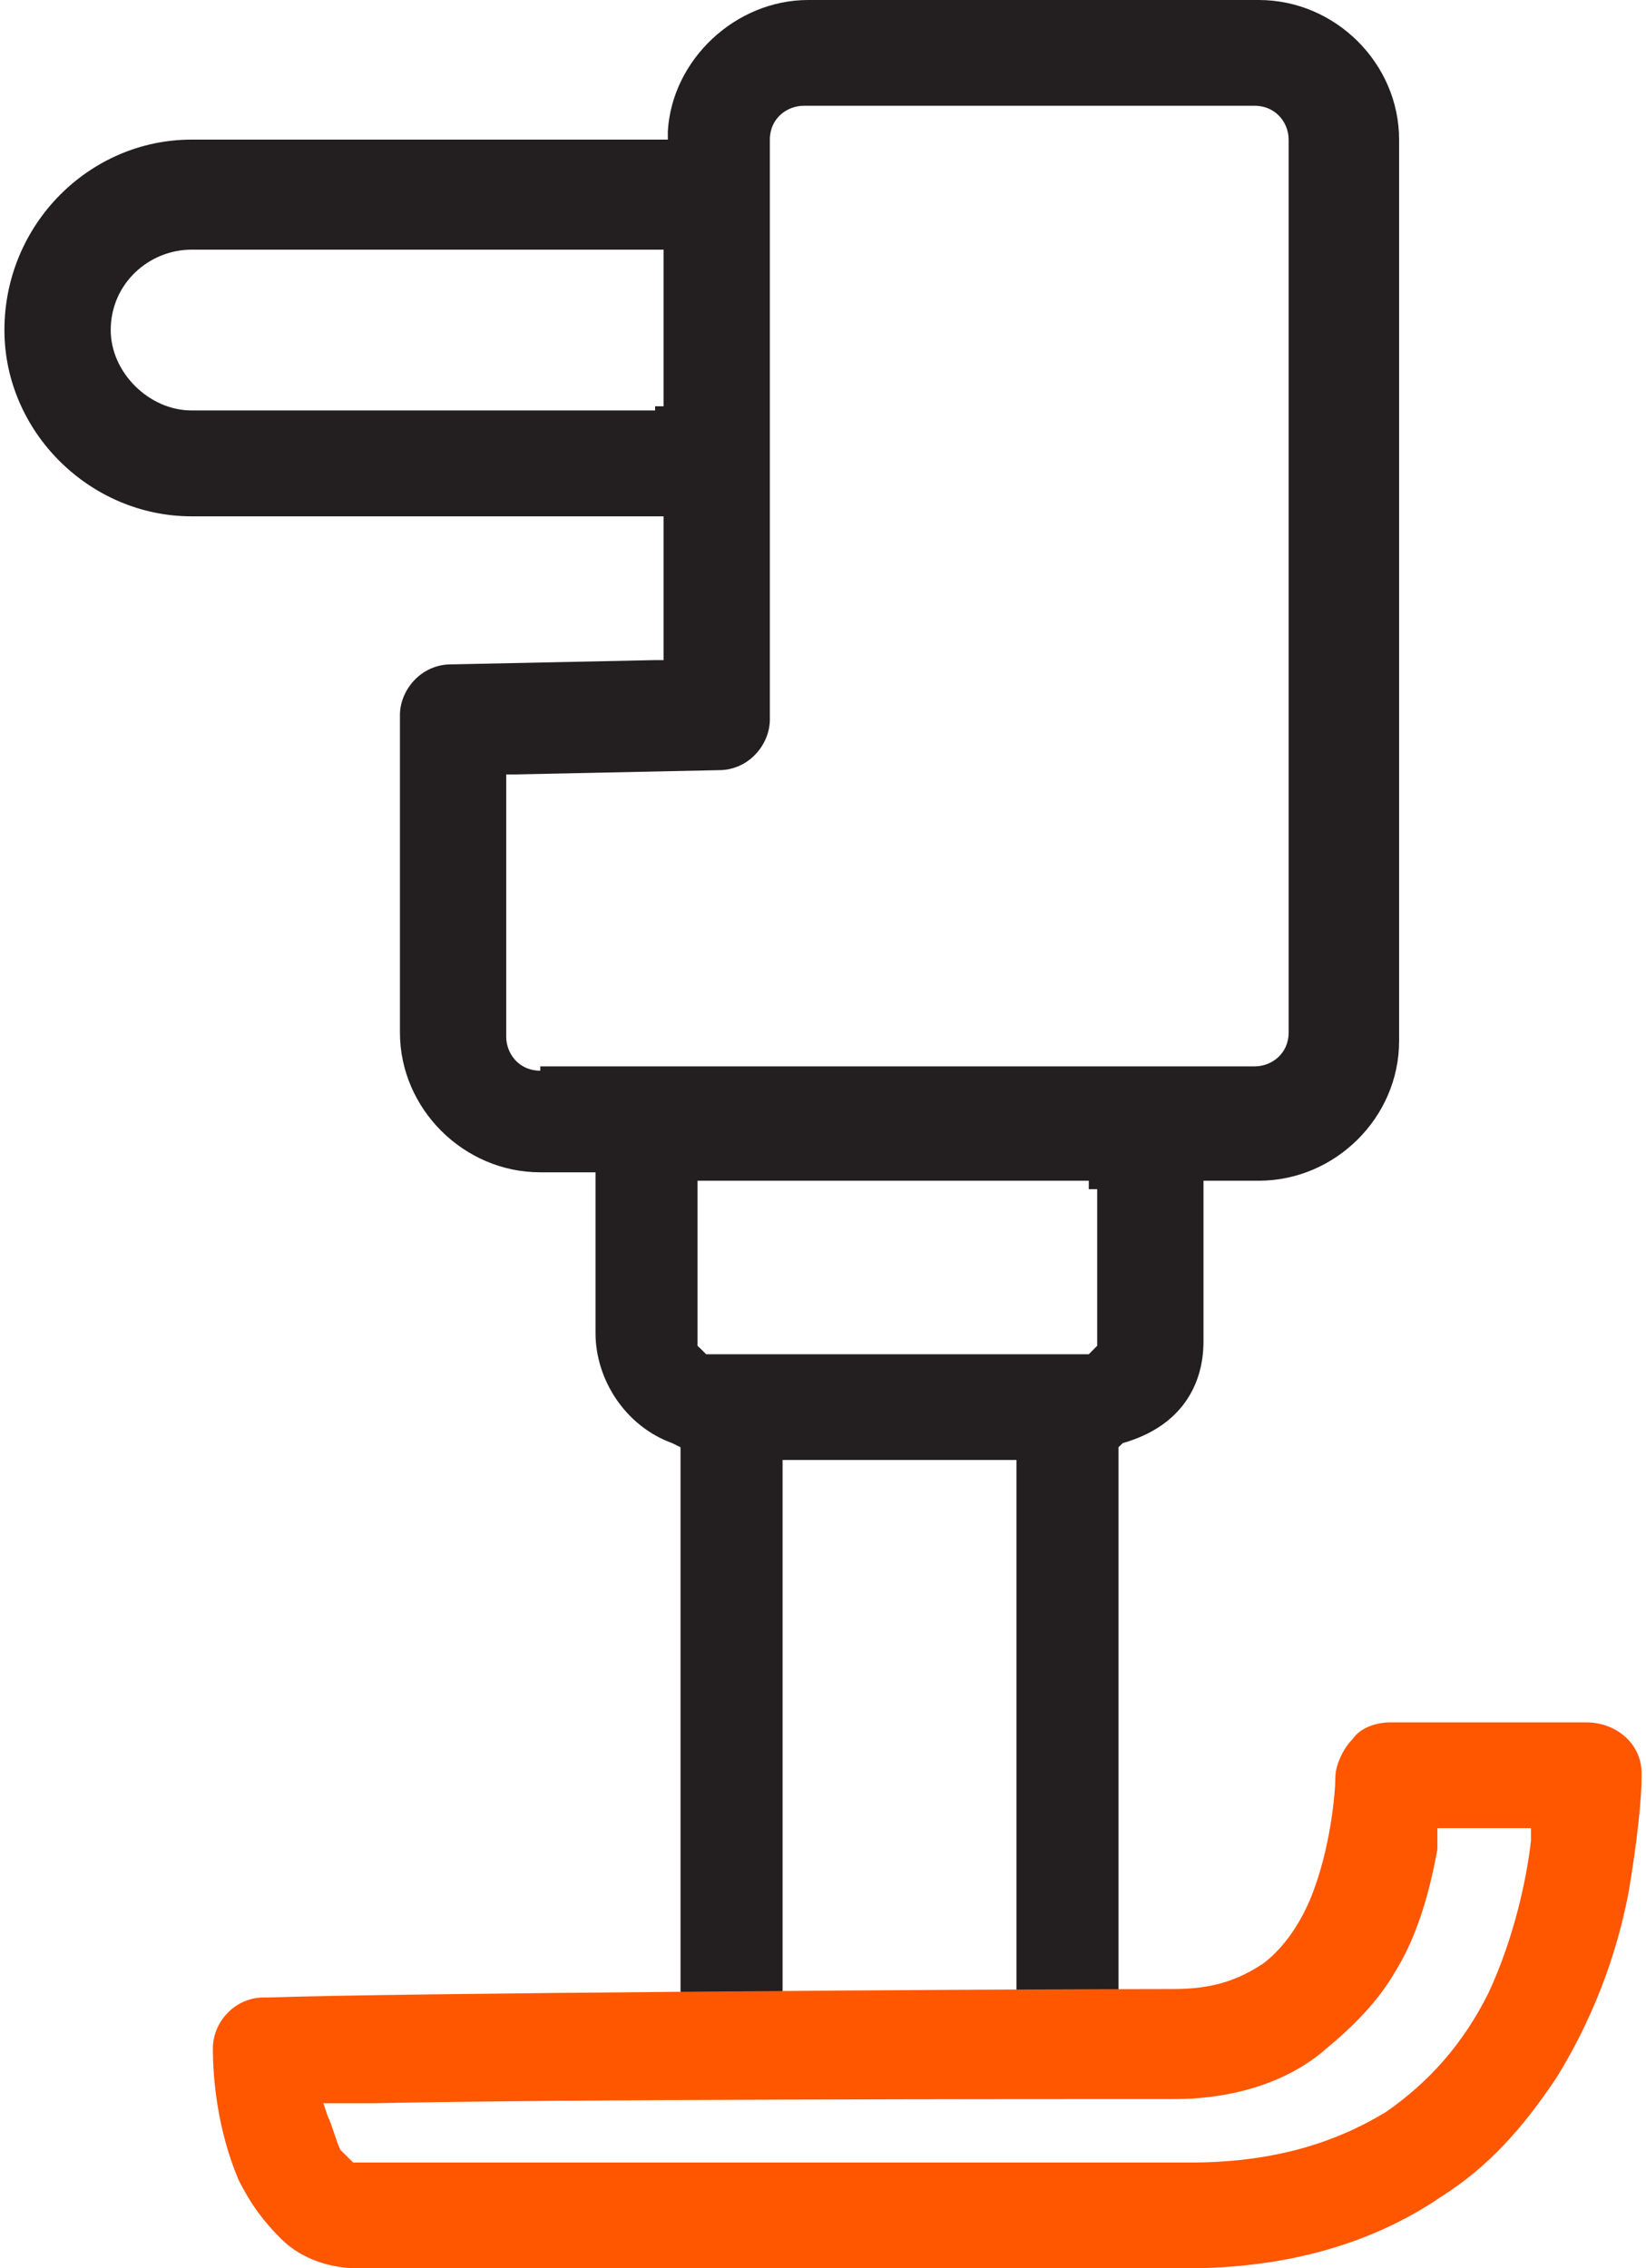
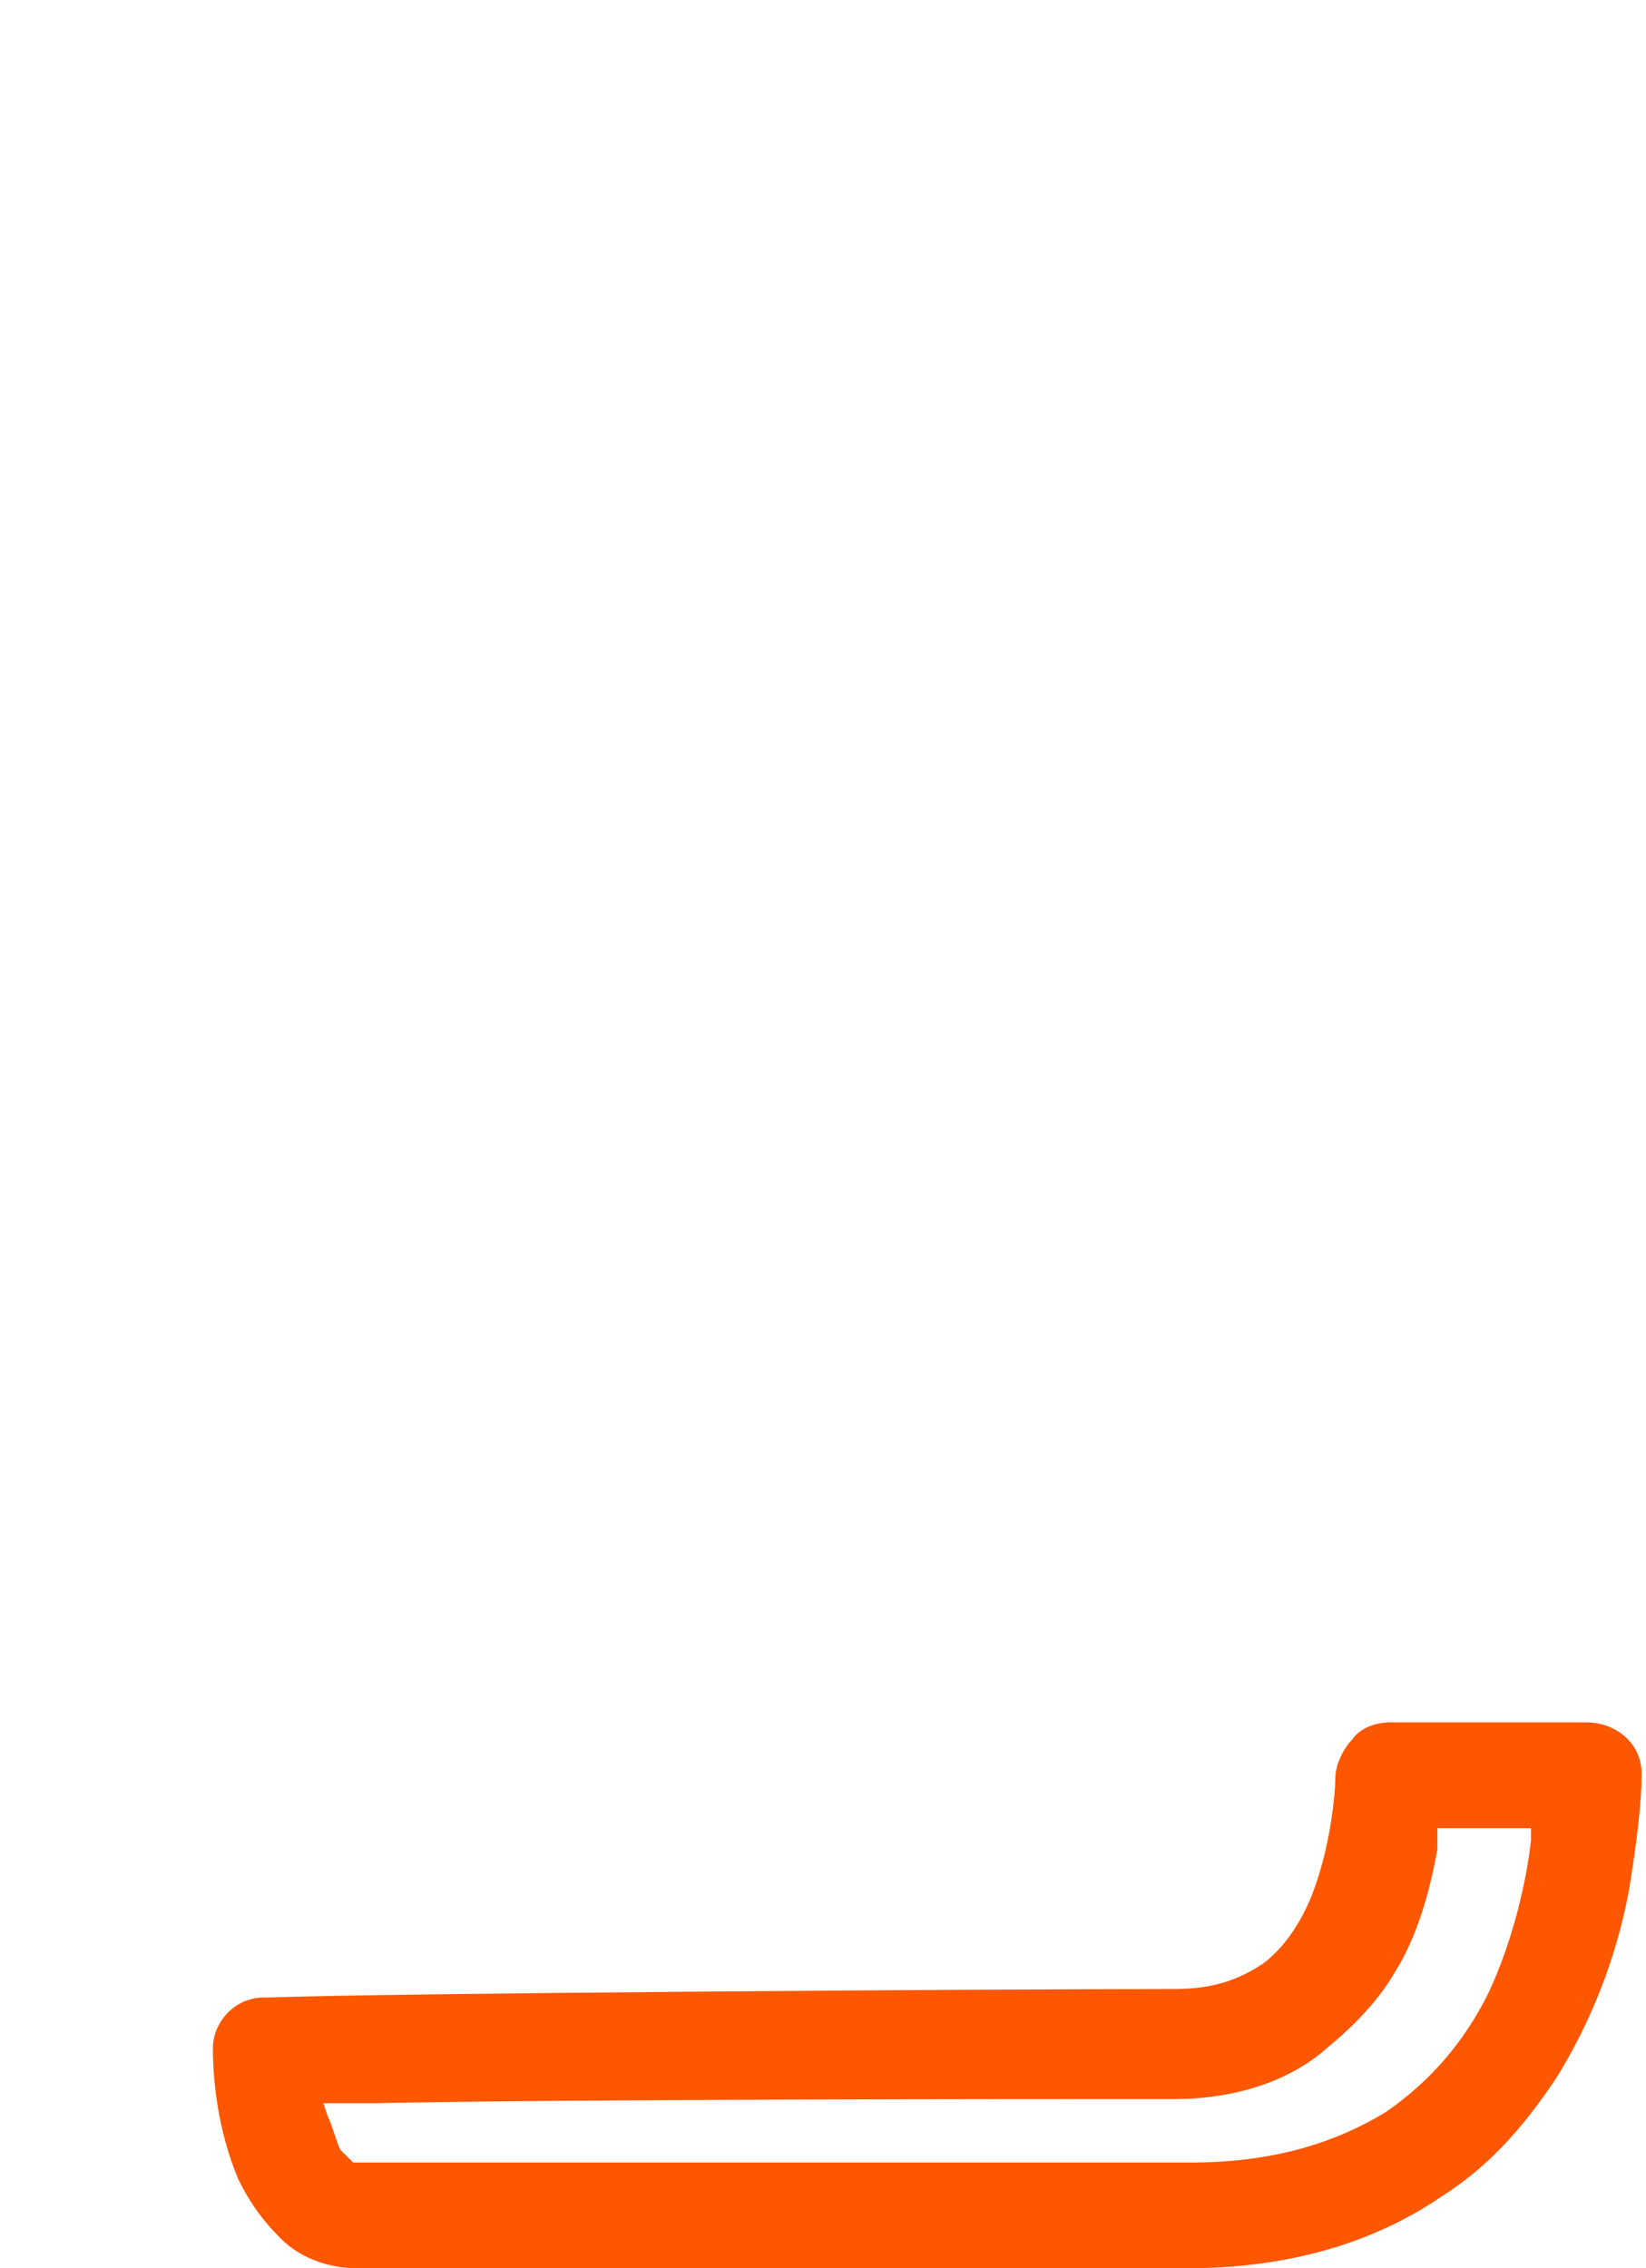
<svg xmlns="http://www.w3.org/2000/svg" width="45px" height="62px" viewBox="0 0 45 62" version="1.1">
  <g id="surface1">
-     <path style=" stroke:none;fill-rule:nonzero;fill:rgb(13.725%,12.157%,12.549%);fill-opacity:1;" d="M 32.902 36.668 L 32.902 32.273 L 34.414 32.273 C 36.508 32.273 38.25 30.539 38.25 28.457 L 38.25 3.816 C 38.25 1.734 36.508 0 34.414 0 L 22.094 0 C 20.117 0 18.375 1.621 18.258 3.586 L 18.258 3.816 L 5.238 3.816 C 2.449 3.816 0.121 6.129 0.121 9.023 C 0.121 11.797 2.449 14.113 5.238 14.113 L 18.141 14.113 L 18.141 18.043 L 17.91 18.043 L 12.328 18.16 C 11.516 18.16 10.934 18.855 10.934 19.547 L 10.934 28.223 C 10.934 30.305 12.676 32.043 14.77 32.043 L 16.281 32.043 L 16.281 36.438 C 16.281 37.707 17.094 38.98 18.375 39.445 L 18.605 39.559 L 18.605 54.48 C 18.605 55.293 19.305 55.871 20 55.871 C 20.699 55.871 21.395 55.176 21.395 54.48 L 21.395 39.906 L 27.789 39.906 L 27.789 54.598 C 27.789 55.406 28.488 55.984 29.184 55.984 C 29.883 55.984 30.578 55.293 30.578 54.598 L 30.578 39.559 L 30.695 39.445 C 32.324 38.98 32.902 37.824 32.902 36.668 Z M 17.91 11.219 L 5.238 11.219 C 4.074 11.219 3.027 10.18 3.027 9.023 C 3.027 7.75 4.074 6.824 5.238 6.824 L 18.141 6.824 L 18.141 11.105 L 17.91 11.105 Z M 29.996 32.504 L 29.996 36.785 L 29.766 37.016 L 19.305 37.016 L 19.188 36.898 L 19.07 36.785 L 19.07 32.273 L 29.766 32.273 L 29.766 32.504 Z M 14.77 29.266 C 14.188 29.266 13.84 28.801 13.84 28.34 L 13.84 21.168 L 14.07 21.168 L 19.652 21.051 C 20.465 21.051 21.047 20.359 21.047 19.664 L 21.047 3.816 C 21.047 3.238 21.512 2.891 21.977 2.891 L 34.301 2.891 C 34.879 2.891 35.23 3.355 35.23 3.816 L 35.23 28.223 C 35.23 28.801 34.766 29.148 34.301 29.148 L 14.77 29.148 Z M 14.77 29.266 " />
    <path style=" stroke:none;fill-rule:nonzero;fill:rgb(100%,33.725%,0%);fill-opacity:1;" d="M 43.367 47.078 L 38.02 47.078 C 37.672 47.078 37.207 47.195 36.973 47.543 C 36.738 47.773 36.508 48.234 36.508 48.582 C 36.508 48.93 36.391 50.547 35.809 51.938 C 35.461 52.746 34.996 53.324 34.531 53.672 C 33.832 54.133 33.137 54.367 32.09 54.367 C 27.09 54.367 10.586 54.48 7.328 54.598 L 7.215 54.598 C 6.398 54.598 5.82 55.293 5.82 55.984 C 5.82 56.793 5.934 58.184 6.516 59.57 C 6.863 60.266 7.215 60.727 7.68 61.191 C 8.262 61.77 9.074 62 9.77 62 L 32.438 62 C 35.23 62 37.555 61.305 39.414 60.035 C 40.691 59.223 41.621 58.184 42.551 56.793 C 43.48 55.293 44.18 53.555 44.527 51.707 C 44.762 50.316 44.879 49.16 44.879 48.582 L 44.879 48.465 C 44.879 47.656 44.18 47.078 43.367 47.078 Z M 41.855 50.316 C 41.738 51.359 41.391 52.977 40.691 54.48 C 39.996 55.871 39.066 56.91 37.902 57.719 C 36.391 58.645 34.648 59.109 32.555 59.109 L 9.656 59.109 C 9.656 59.109 9.539 58.992 9.305 58.762 C 9.191 58.531 9.074 58.066 8.957 57.836 L 8.84 57.488 L 10.234 57.488 C 15.469 57.375 27.906 57.375 32.09 57.375 C 33.719 57.375 35.23 56.91 36.273 55.984 C 36.973 55.406 37.672 54.711 38.137 53.902 C 38.715 52.977 39.066 51.82 39.297 50.547 L 39.297 49.969 L 41.855 49.969 Z M 41.855 50.316 " />
  </g>
</svg>